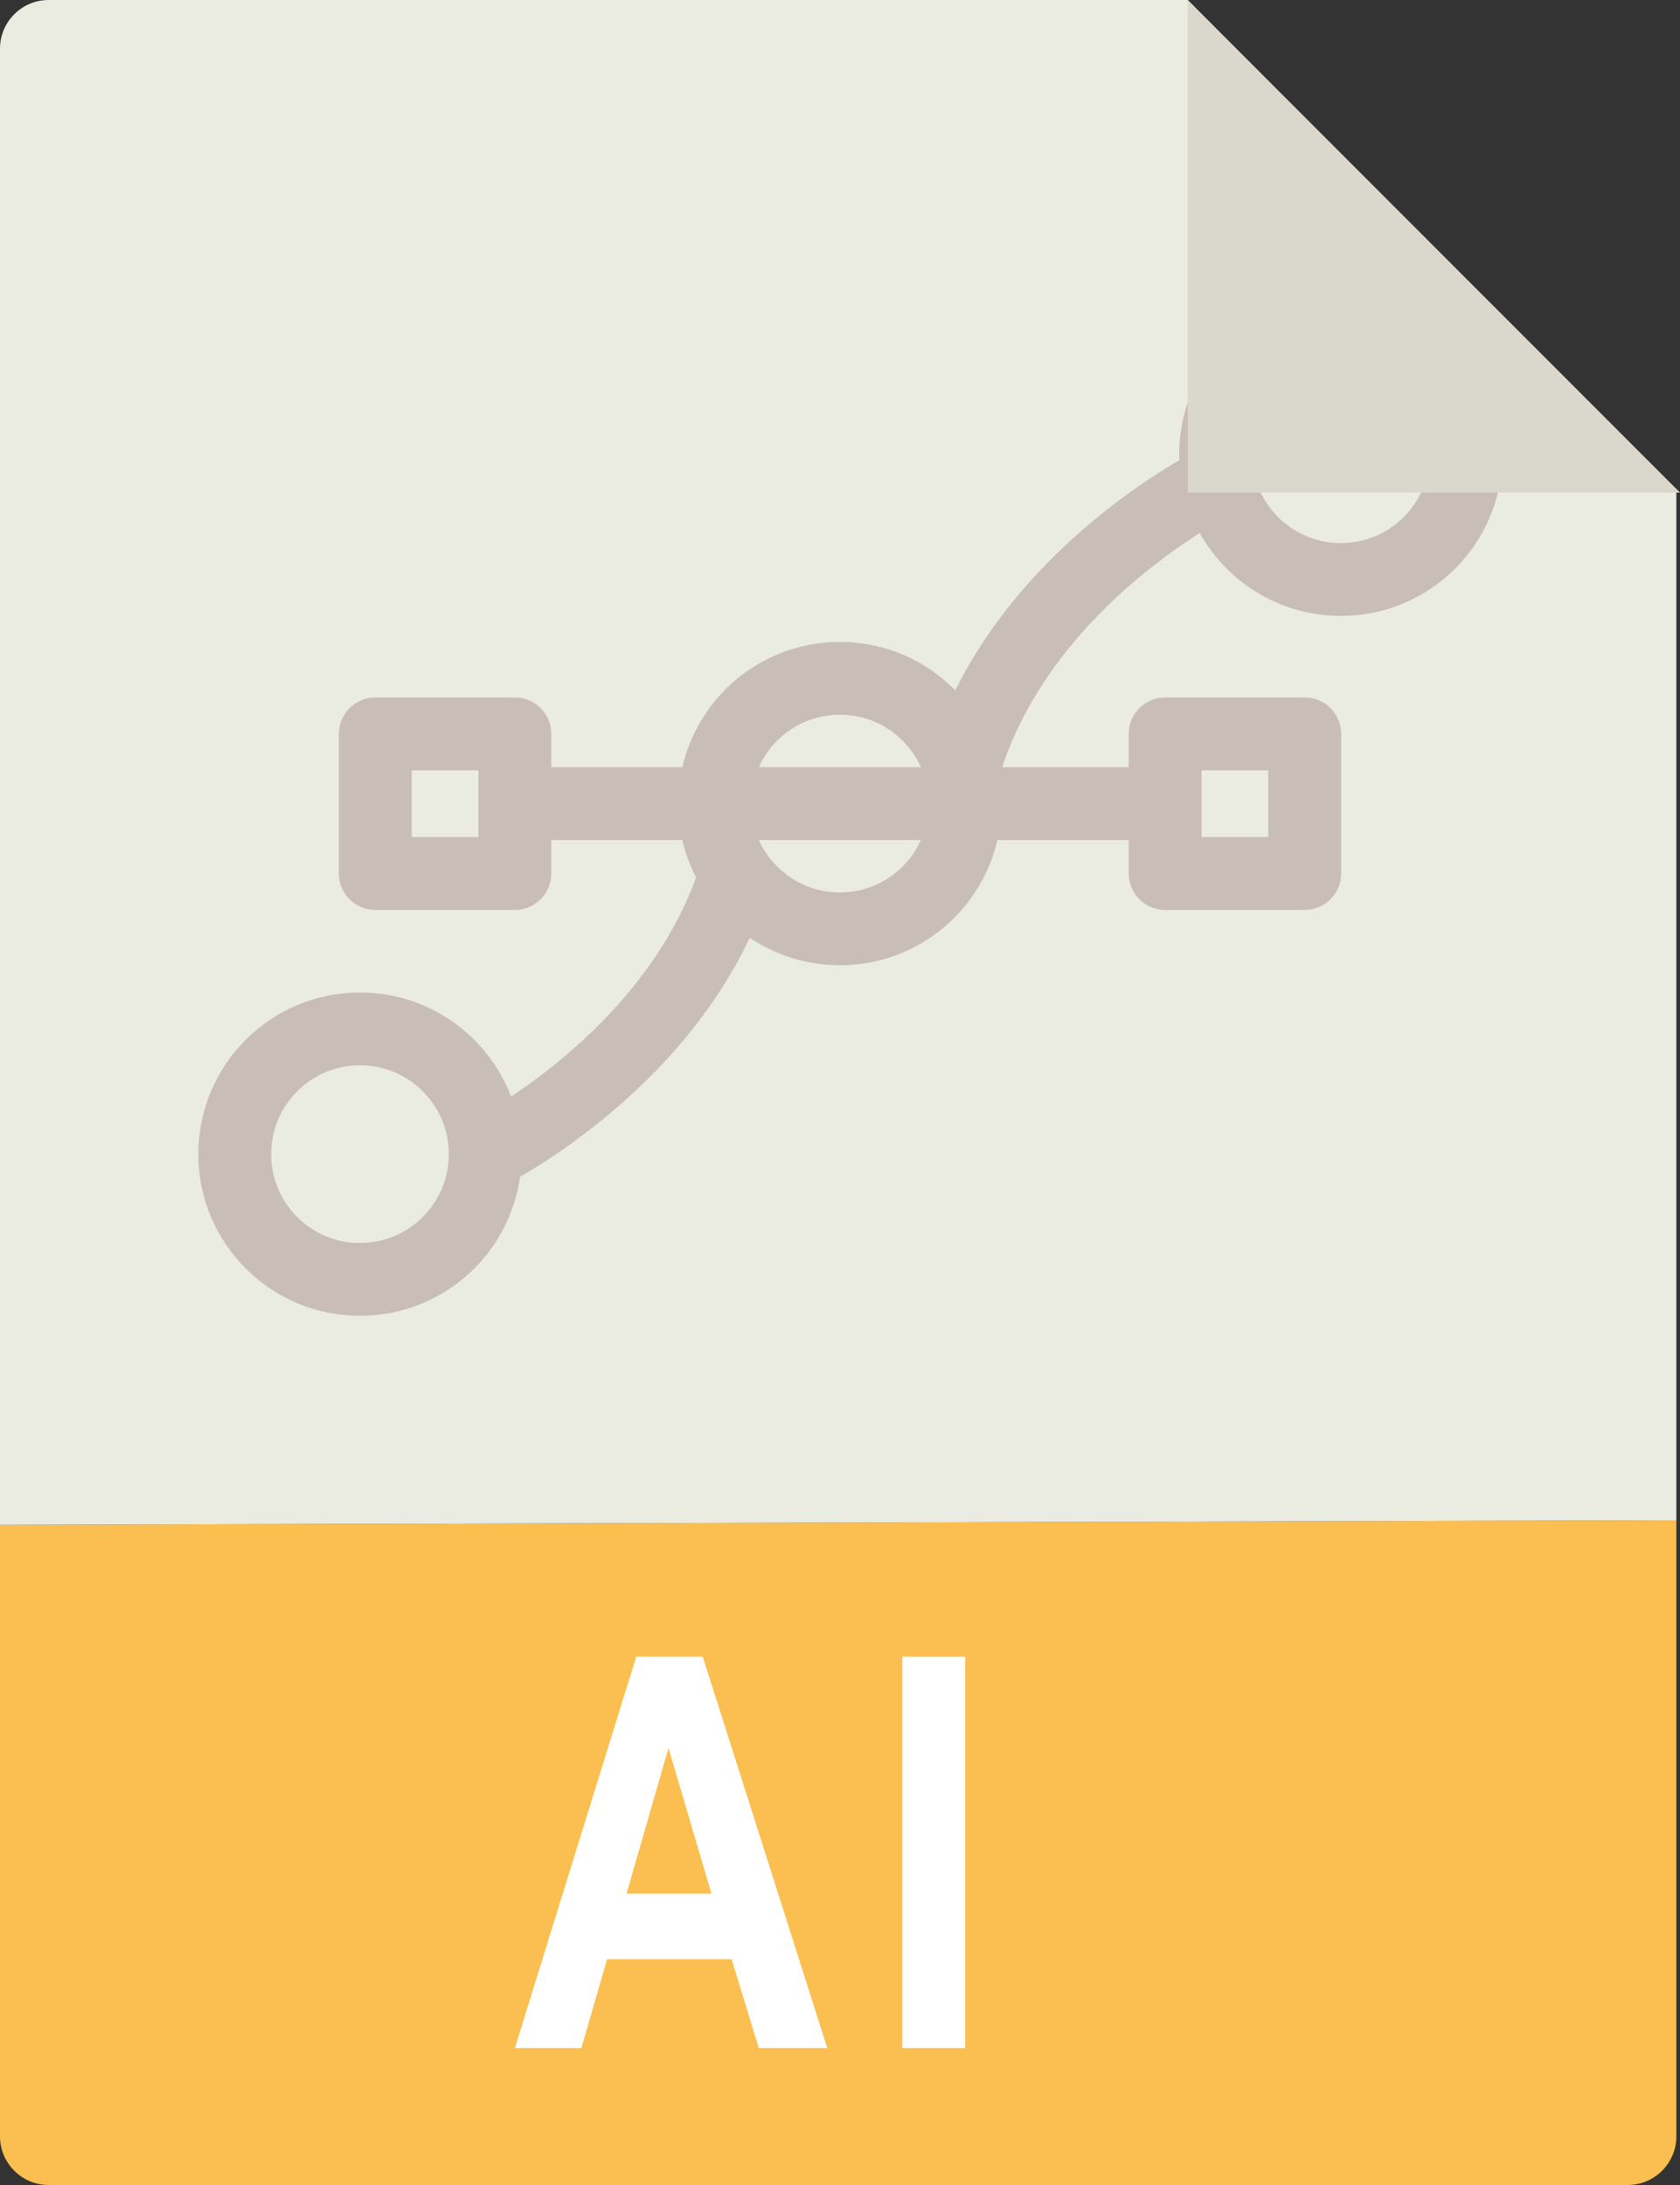
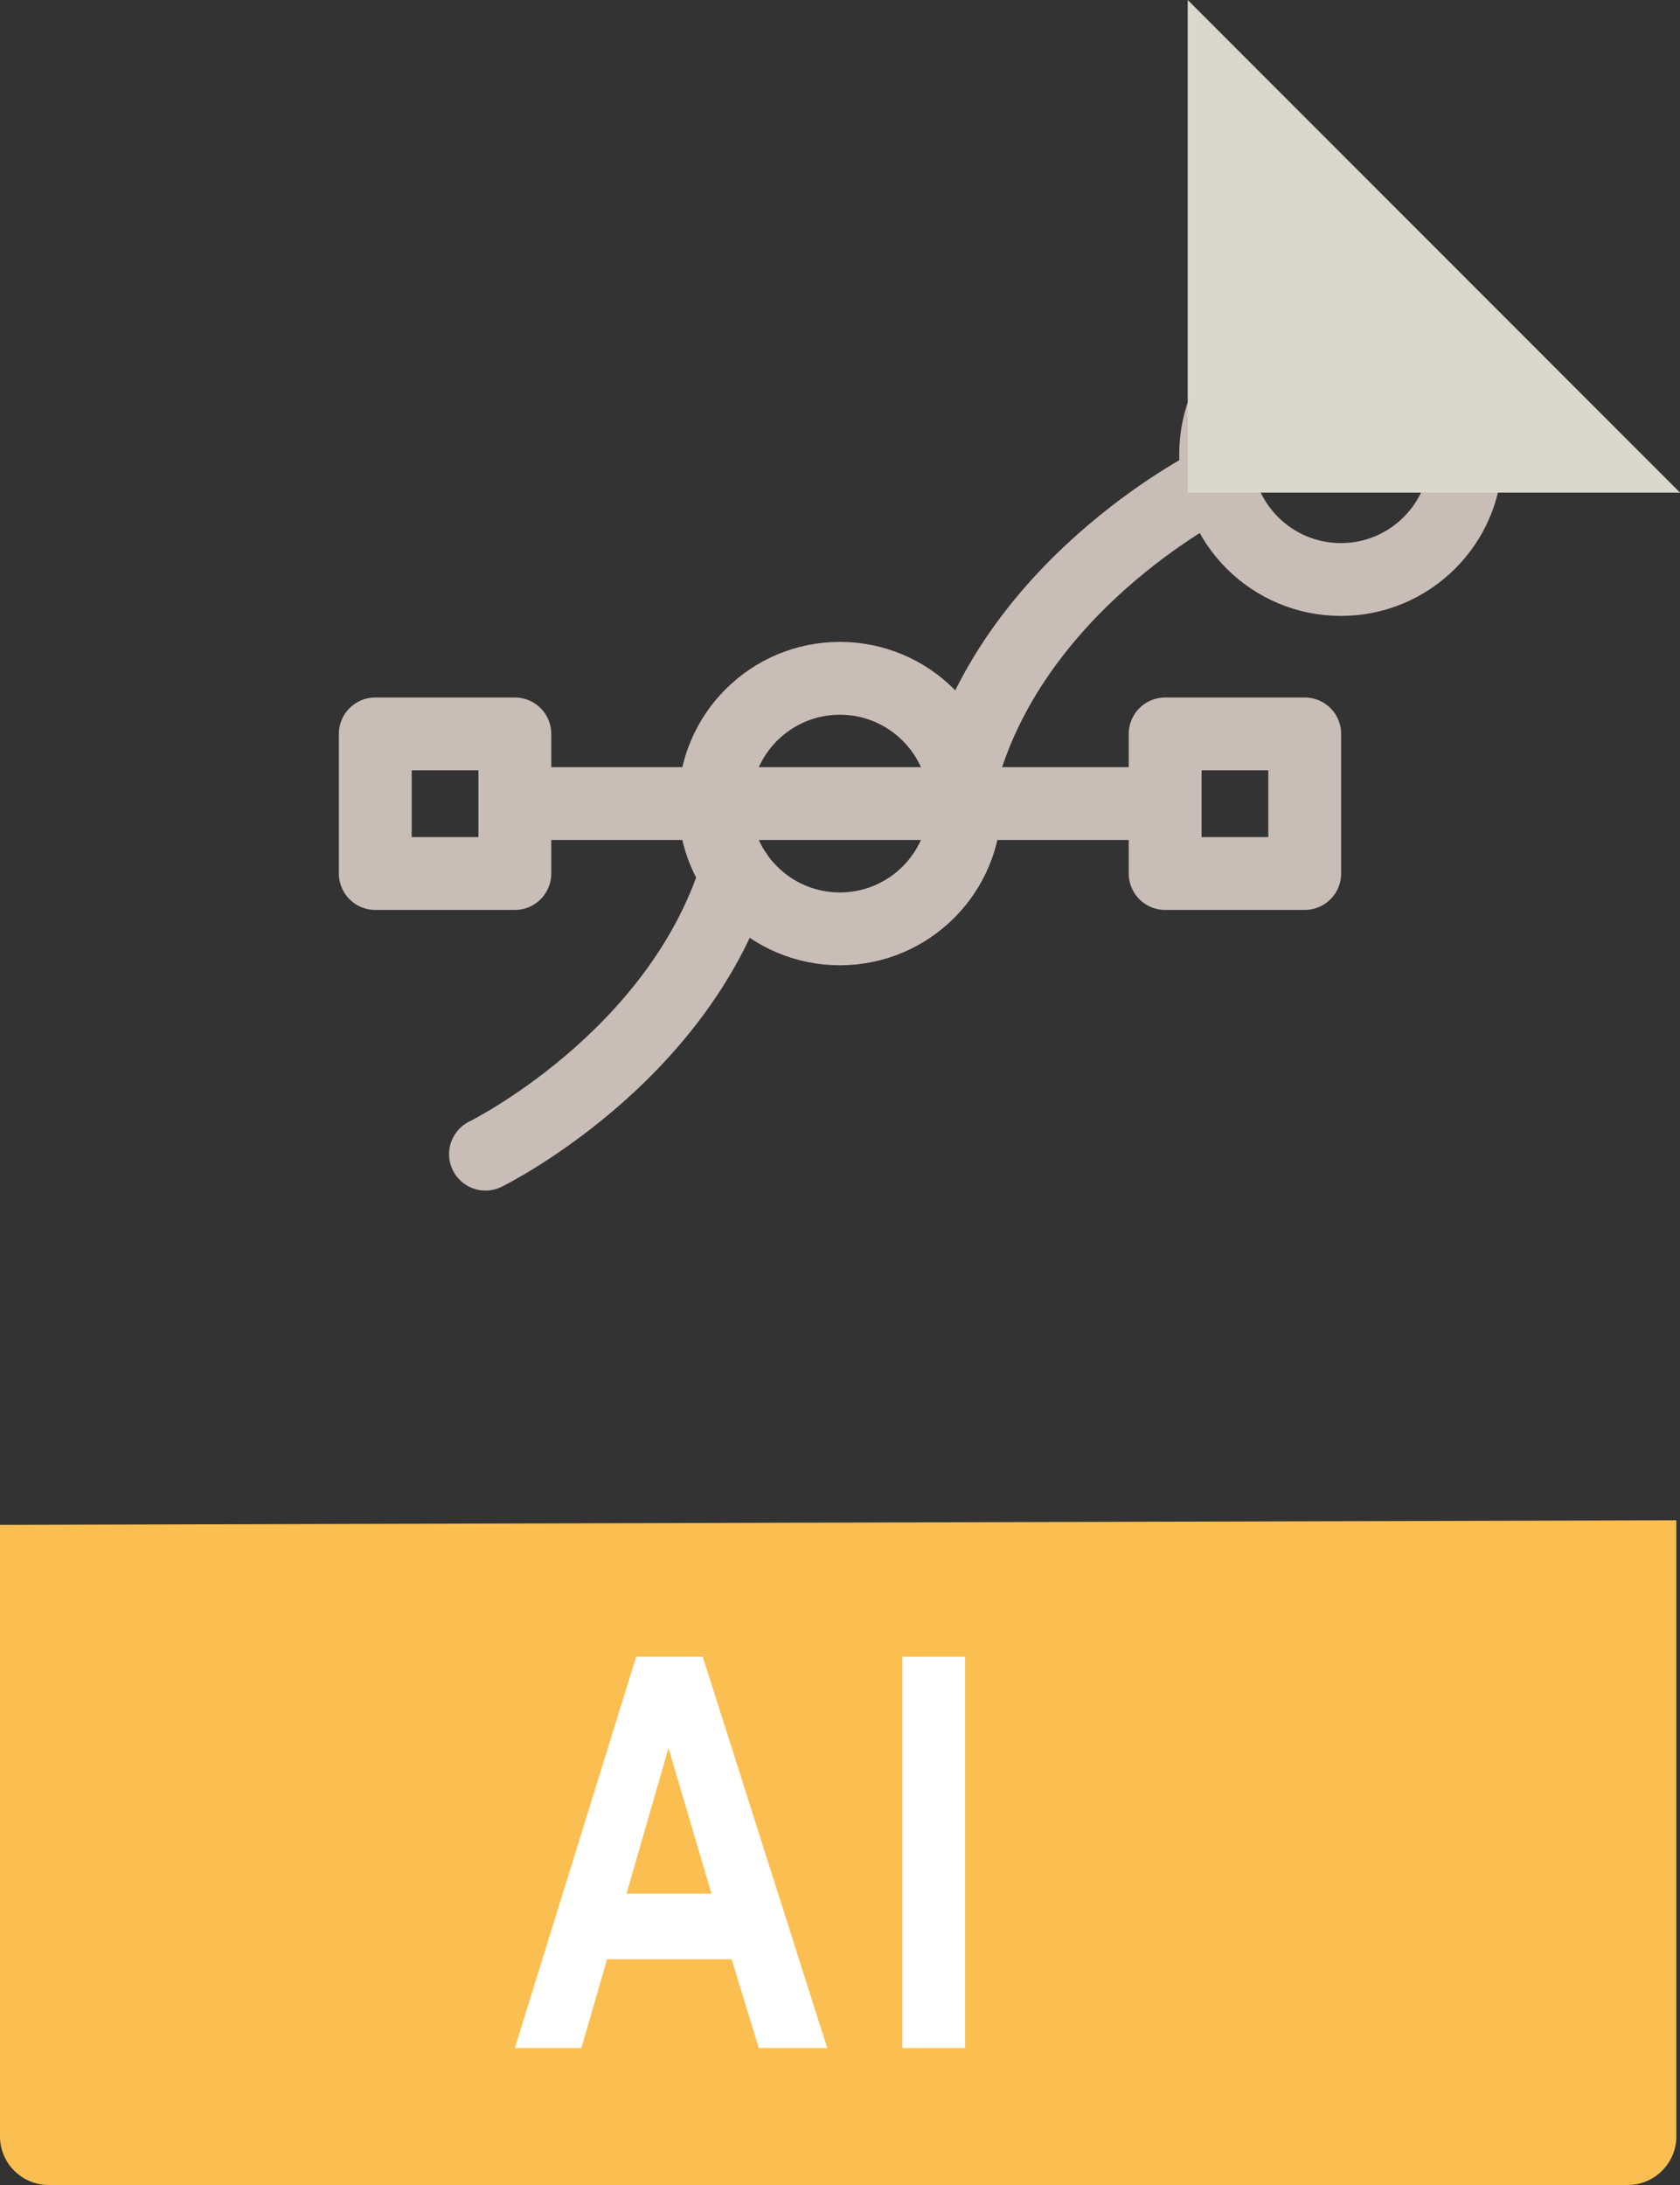
<svg xmlns="http://www.w3.org/2000/svg" id="Layer_1" data-name="Layer 1" viewBox="0 0 69.21 90">
  <rect x="0" y="0" width="69.21" height="90" fill="#333333" stroke="none" />
  <path d="M0,62.81v25.19c0,1.1,.9,2,2,2H67.06c1.1,0,2-.9,2-2v-25.38L.15,62.81h-.15Z" fill="#fbbf51" />
-   <path d="M69.06,62.62V20.28L48.93,0H2C.9,0,0,.9,0,2V62.81l69.06-.19Z" fill="#eaebe1" />
  <path d="M50.09,19.84s-7.91,3.88-10.32,11.56" fill="none" stroke="#c9bdb7" stroke-linecap="round" stroke-linejoin="round" stroke-width="3" />
  <circle cx="55.24" cy="18.71" r="5.16" fill="none" stroke="#c9bdb7" stroke-linecap="round" stroke-linejoin="round" stroke-width="3" />
  <polygon points="48.93 0 69.21 20.29 48.93 20.29 48.93 0" fill="#dad8cc" />
  <rect x="15.46" y="30.23" width="5.75" height="5.75" fill="none" stroke="#c9bdb7" stroke-linecap="round" stroke-linejoin="round" stroke-width="3" />
  <rect x="48" y="30.23" width="5.75" height="5.75" fill="none" stroke="#c9bdb7" stroke-linecap="round" stroke-linejoin="round" stroke-width="3" />
  <line x1="21.21" y1="33.1" x2="48" y2="33.1" fill="none" stroke="#c9bdb7" stroke-linecap="round" stroke-linejoin="round" stroke-width="3" />
  <path d="M34.08,84.36h-2.82l-1.12-3.66h-5.13l-1.06,3.66h-2.74l5-16.12h2.74l5.13,16.12Zm-4.77-6.36l-1.77-6-1.73,6h3.5Z" fill="#fff" />
  <path d="M37.17,84.36v-16.12h2.59v16.12h-2.59Z" fill="#fff" />
  <circle cx="34.6" cy="33.1" r="5.16" fill="none" stroke="#c9bdb7" stroke-linecap="round" stroke-linejoin="round" stroke-width="3" />
-   <circle cx="14.83" cy="47.54" r="5.16" fill="none" stroke="#c9bdb7" stroke-linecap="round" stroke-linejoin="round" stroke-width="3" />
  <path d="M20,47.54s7.9-3.88,10.32-11.56" fill="none" stroke="#c9bdb7" stroke-linecap="round" stroke-linejoin="round" stroke-width="3" />
</svg>